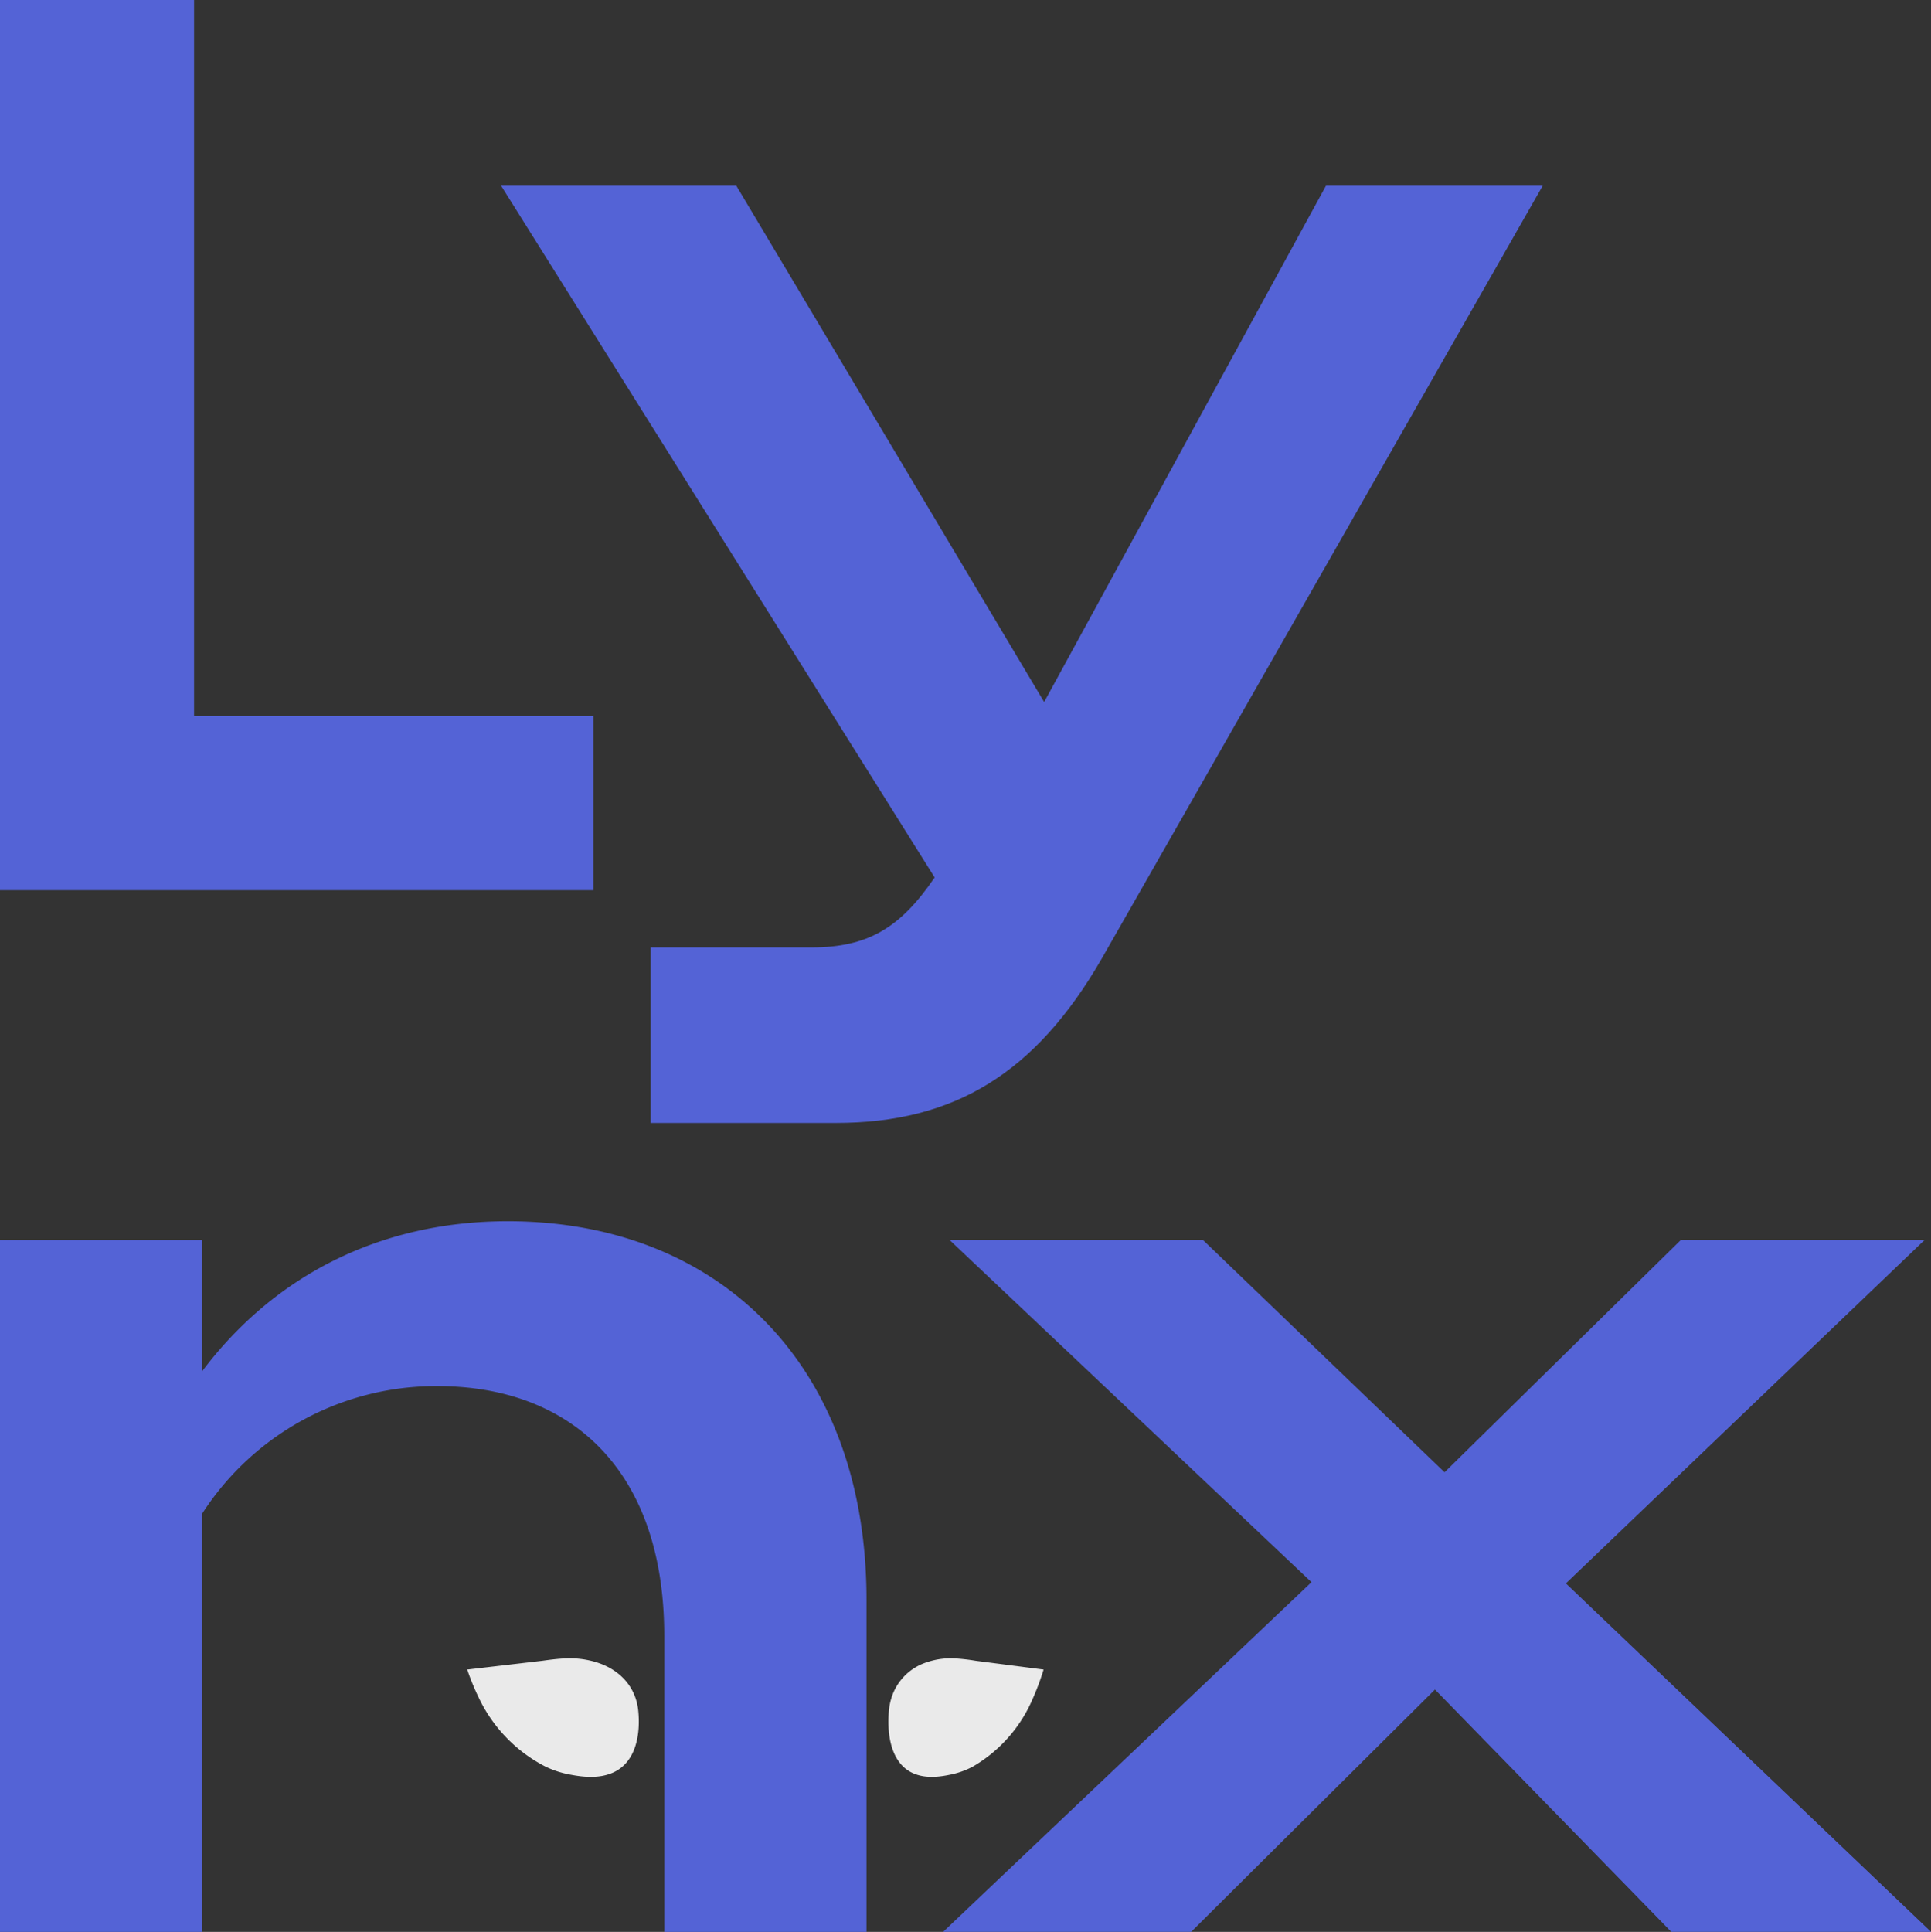
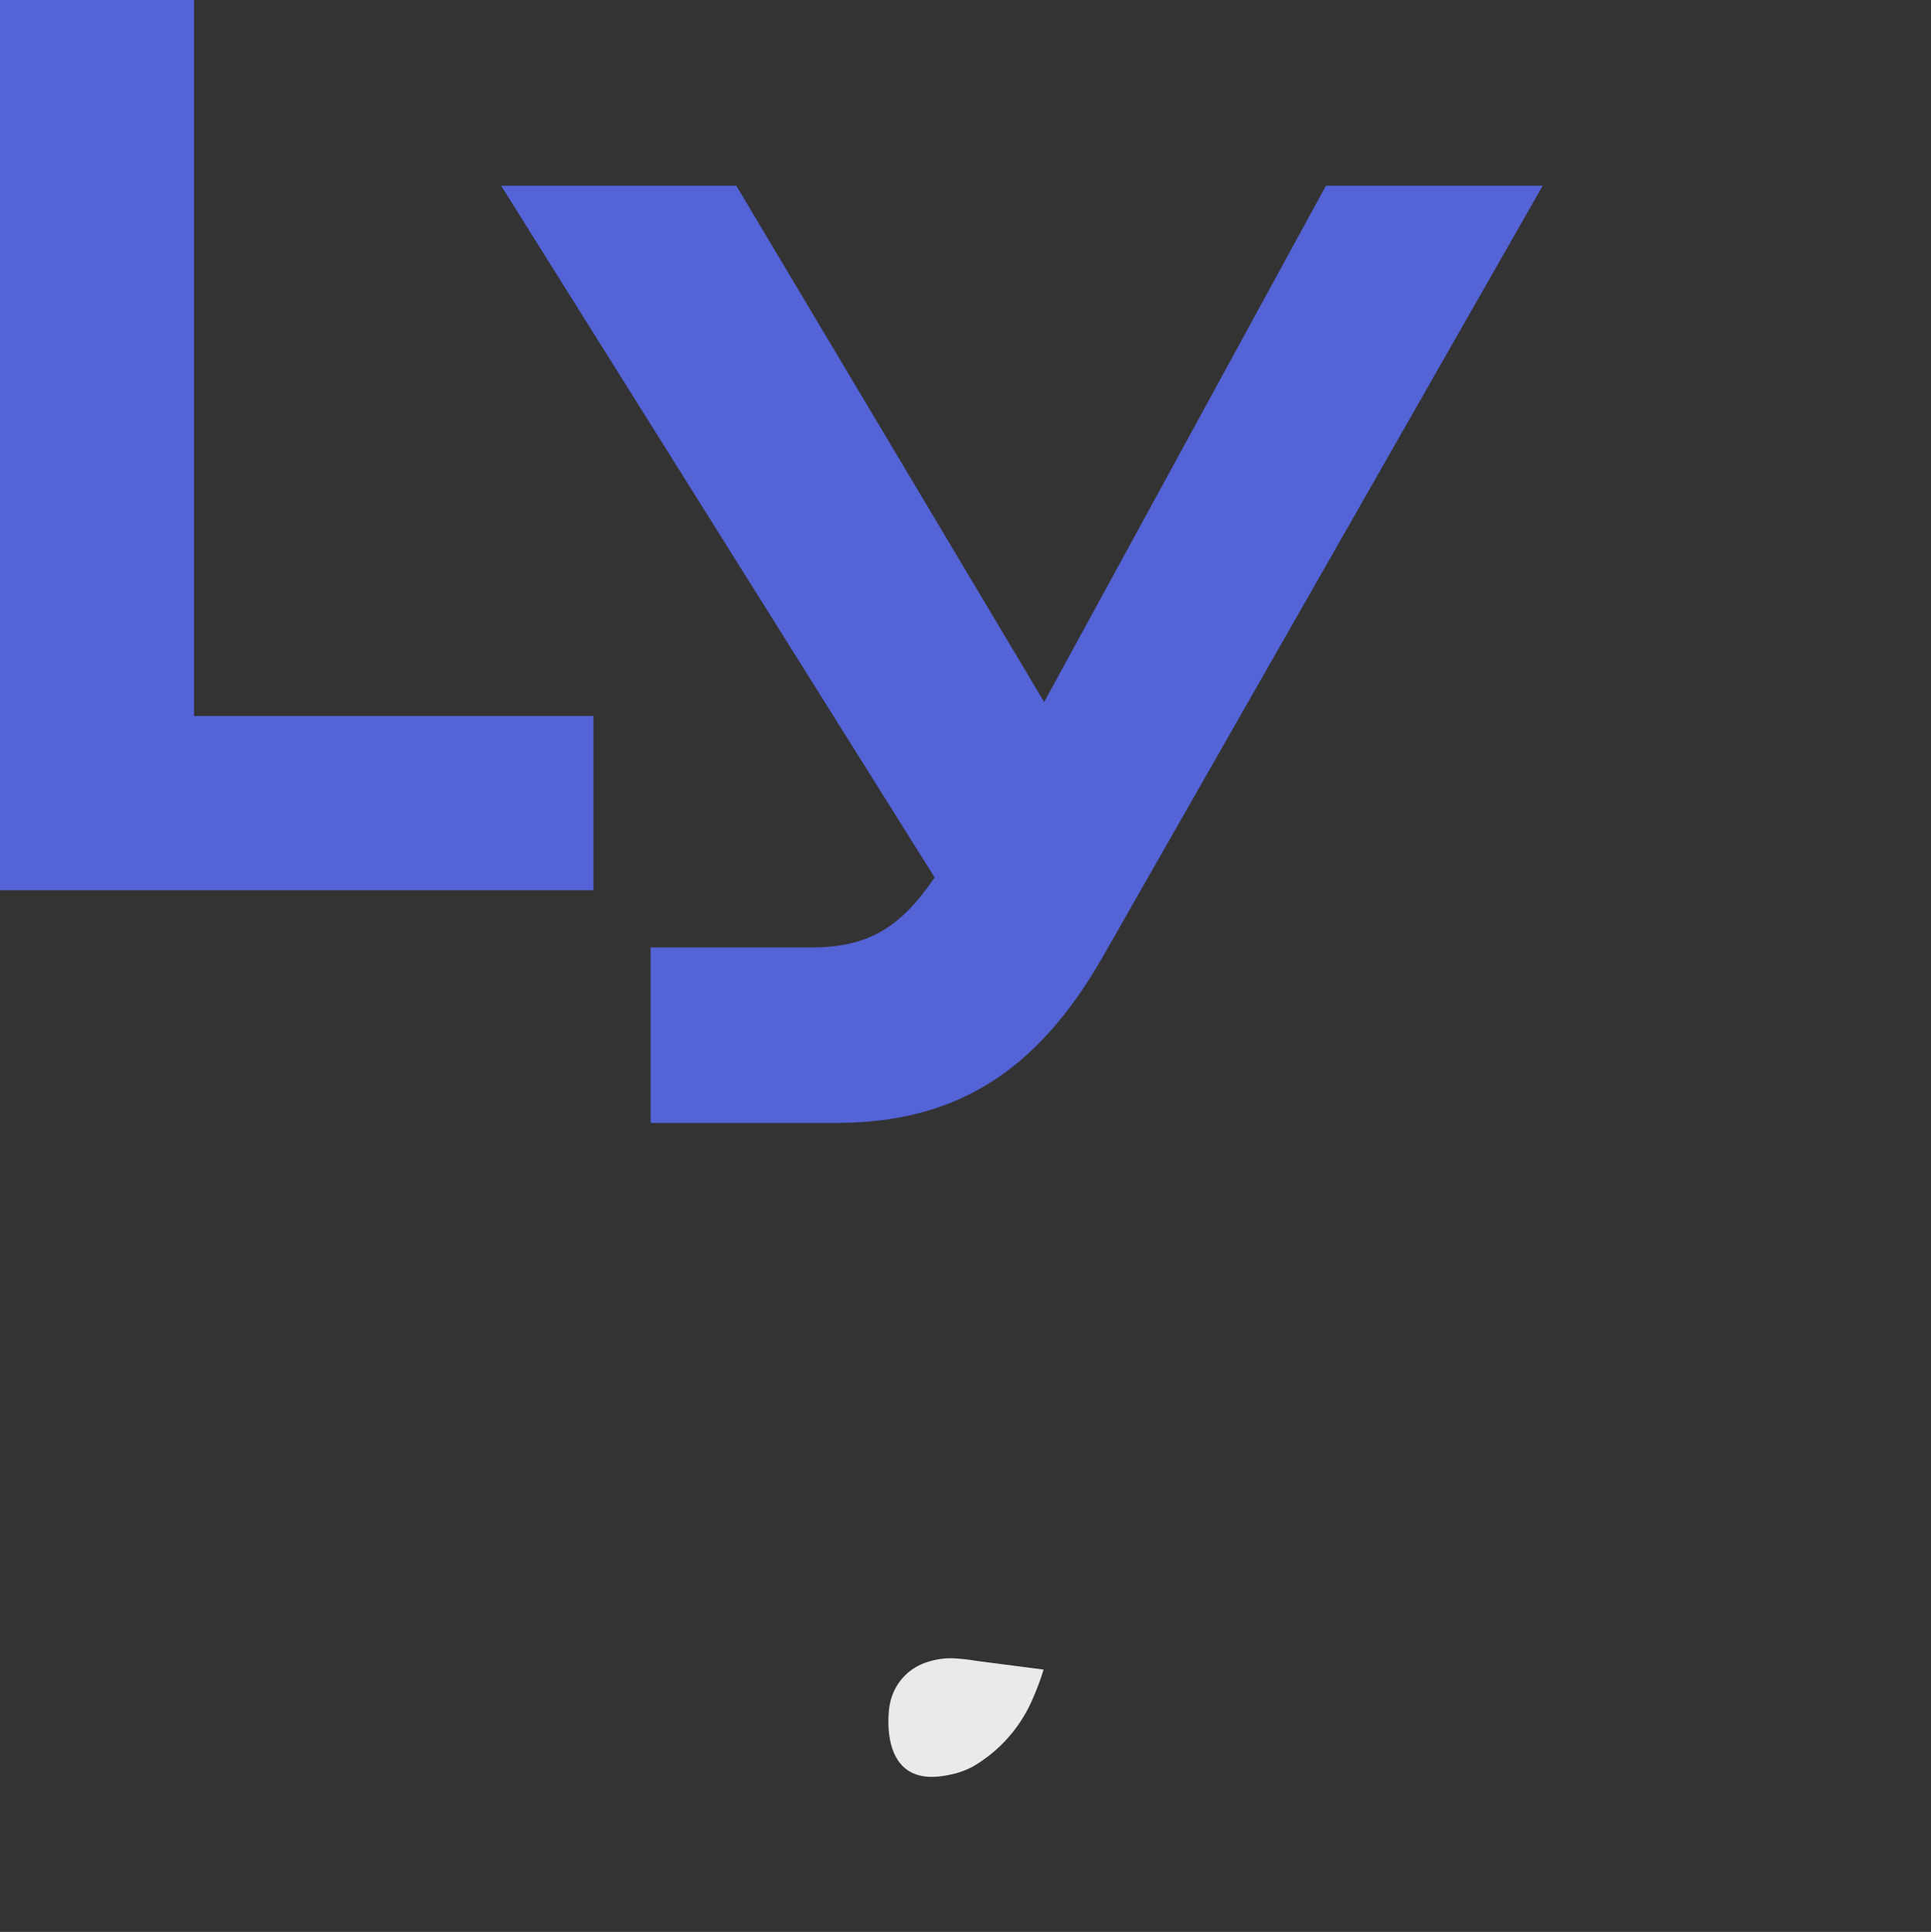
<svg xmlns="http://www.w3.org/2000/svg" width="487.279" height="487.444" viewBox="0 0 487.279 487.444">
  <rect x="0" y="0" width="487.279" height="487.444" fill="#333333" stroke="none" />
  <g id="Group_418" data-name="Group 418" transform="translate(-463.719 -181.025)">
-     <path id="Path_402" data-name="Path 402" d="M0,3.88H51.039V36.967C69.305,12.707,96.163-.848,128.134-.848c53.454,0,90.526,36.554,90.526,95.484v83.82H167.621V103.769c0-41.907-23.641-63.017-57.217-63.017A70.21,70.21,0,0,0,51.039,72.891V178.456H0Z" transform="translate(463.719 490.014)" fill="#5666e2" opacity="0.928" />
    <path id="Path_403" data-name="Path 403" d="M31.1,158.351H71.585c14.216,0,22.426-4.815,31.175-17.651L-6.649-33.854H52.708L130.392,96.421,201.507-33.854h54.7L144.886,161.235c-16.686,28.881-37.2,41.394-67.016,41.394H31.1Z" transform="translate(596.814 261.729)" fill="#5666e2" opacity="0.928" />
    <path id="Path_405" data-name="Path 405" d="M0,0V224.612H149.747V180.657H48.973V0Z" transform="translate(463.719 181.025)" fill="#5666e2" opacity="0.928" />
-     <path id="Path_406" data-name="Path 406" d="M76.271,70.86-15.063-15.486H48.873l60.981,58.618,59.632-58.618H231L140.475,71.172l92.132,87.918H167.065L107.434,97.958,45.918,159.09H-16.669Z" transform="translate(718.391 509.371)" fill="#5666e2" opacity="0.928" />
-     <path id="Path_407" data-name="Path 407" d="M34.958,8.565C33.531,3.932,29.823.625,24.877-.891A22.752,22.752,0,0,0,17.25-1.85c-1.974.084-3.964.329-5.966.613L-7.64.977A61.976,61.976,0,0,0-4.624,8.3a37.688,37.688,0,0,0,16.783,17.19,24.705,24.705,0,0,0,6.535,2.057c3.39.636,7.1.881,10.337-.519C35.1,24.4,36.09,17.052,35.516,11.348a14.385,14.385,0,0,0-.558-2.782" transform="translate(589.262 601.306)" fill="#f7f7f7" opacity="0.928" />
    <path id="Path_408" data-name="Path 408" d="M.521,8.565A13.744,13.744,0,0,1,9.637-.891a18.729,18.729,0,0,1,6.9-.959,50.24,50.24,0,0,1,5.4.613L39.049.977A65.422,65.422,0,0,1,36.322,8.3,36.218,36.218,0,0,1,21.14,25.488a20.771,20.771,0,0,1-5.9,2.057c-3.072.636-6.429.881-9.356-.519C.393,24.4-.505,17.052.013,11.348A15.749,15.749,0,0,1,.521,8.565" transform="translate(688.018 601.306)" fill="#f7f7f7" opacity="0.928" />
  </g>
</svg>